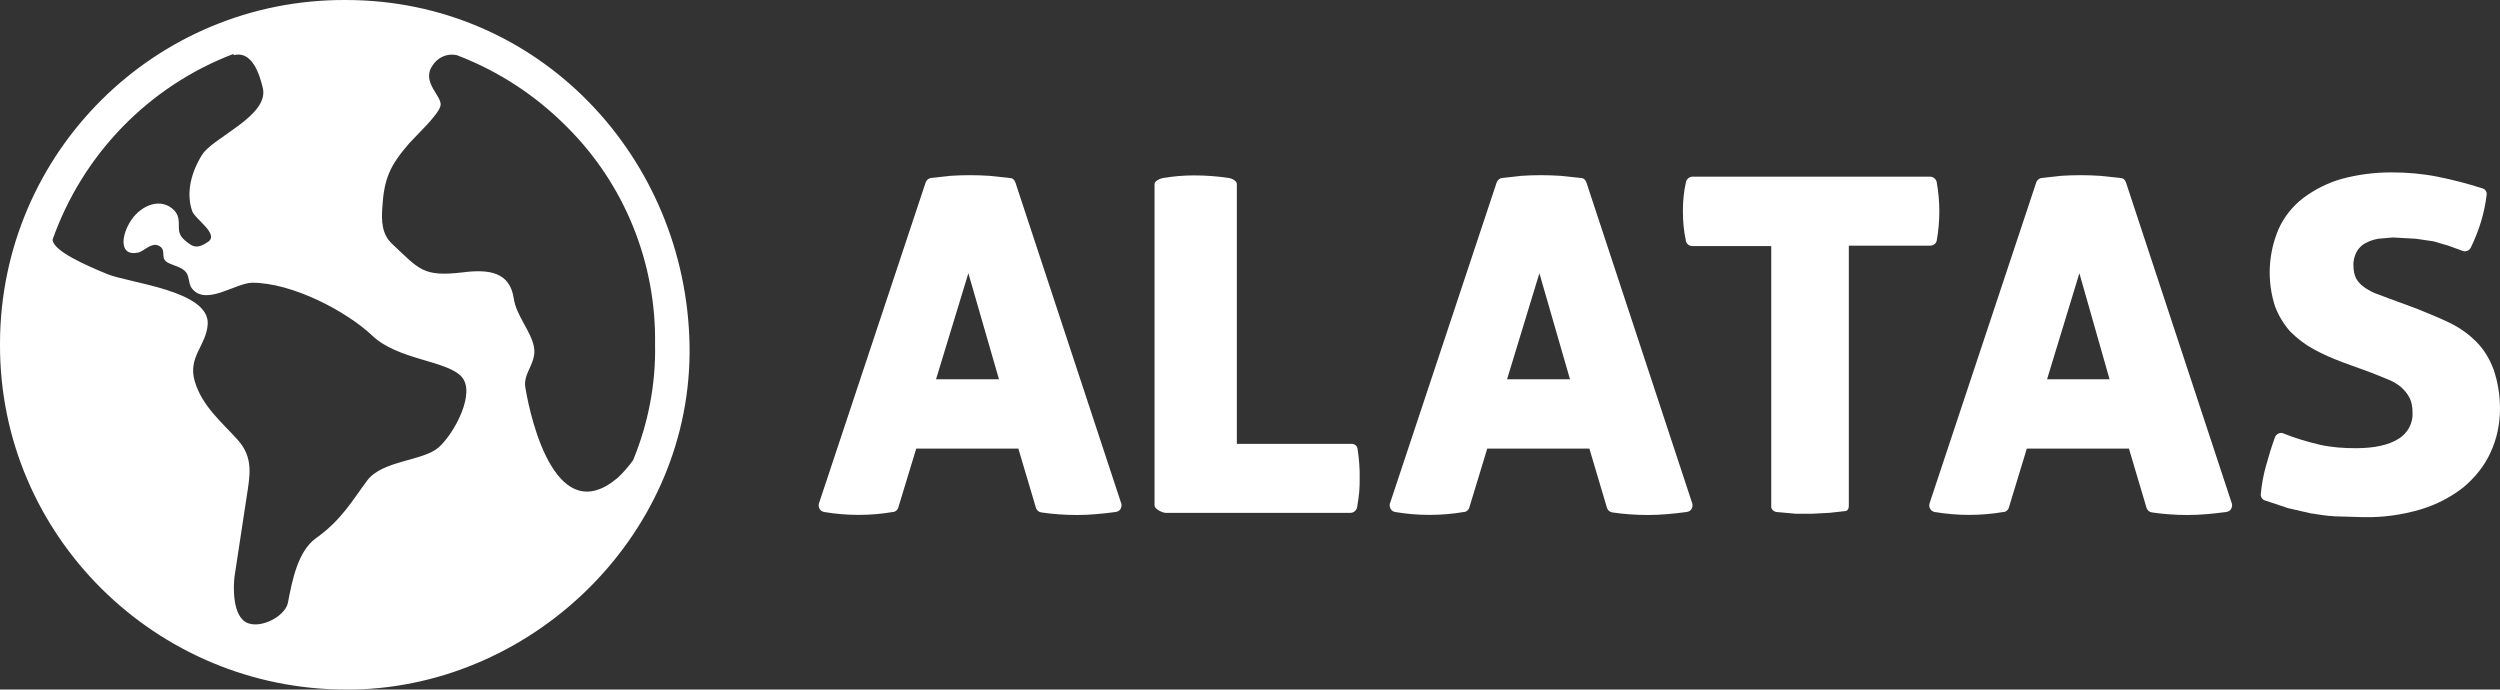
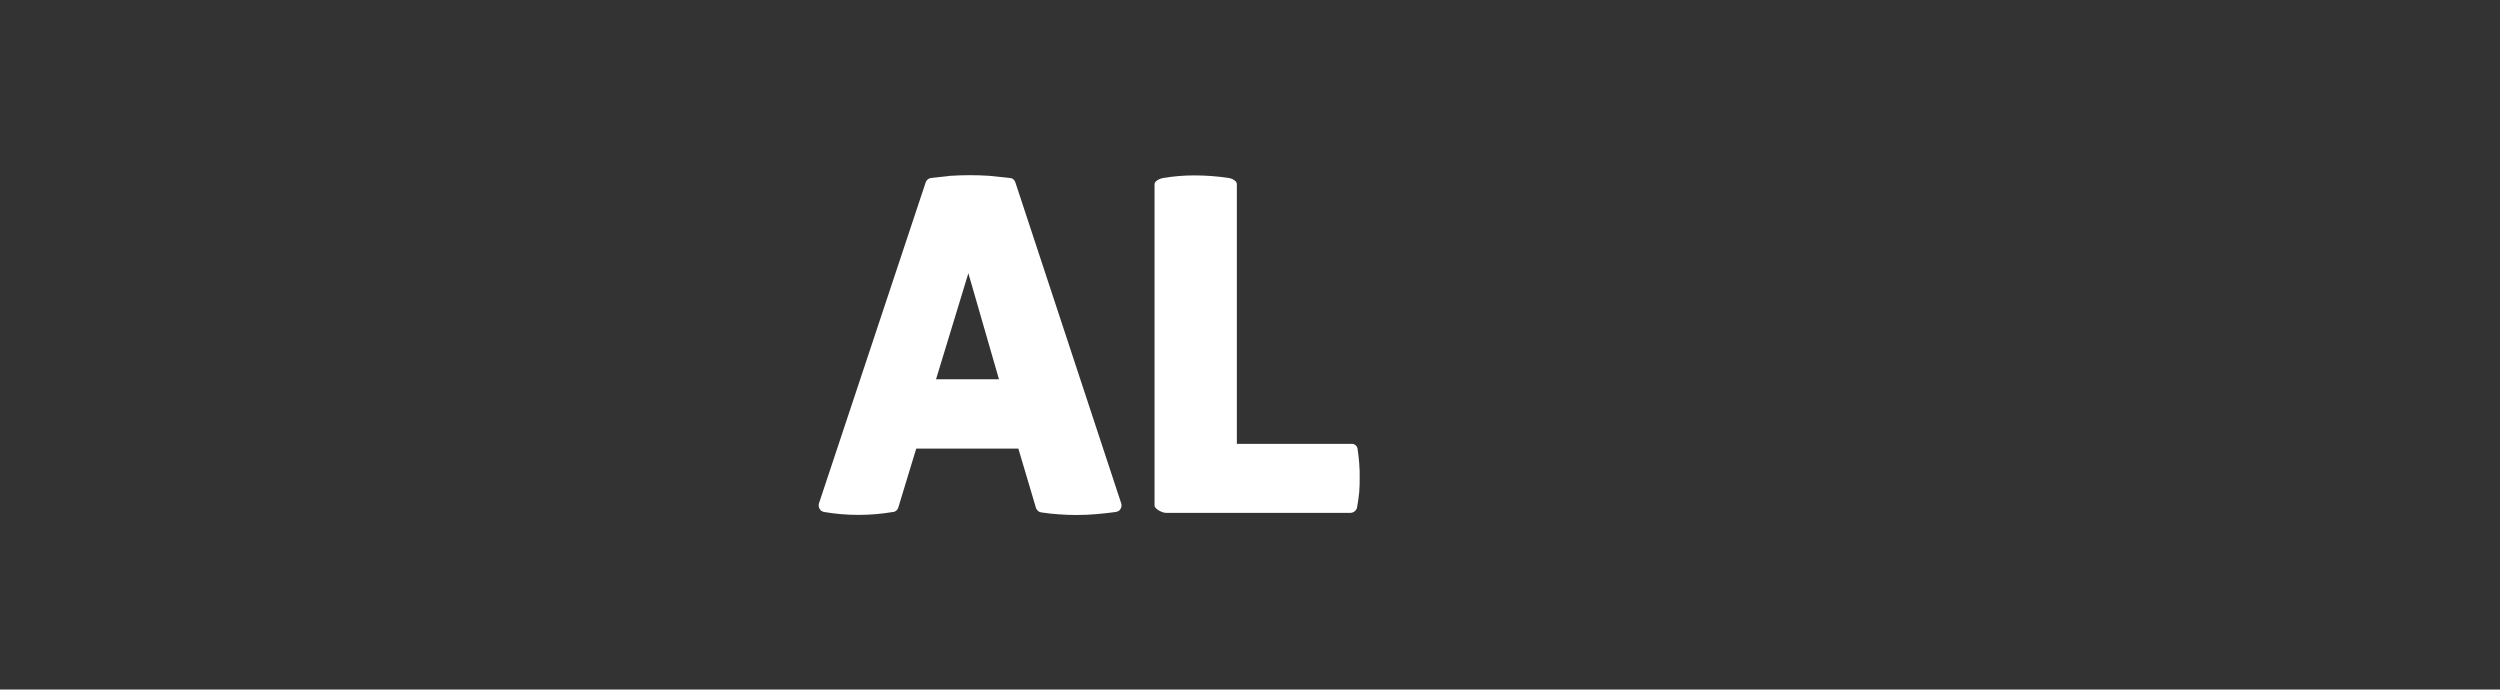
<svg xmlns="http://www.w3.org/2000/svg" version="1.1" id="Layer_1" x="0px" y="0px" viewBox="0 0 580.1 160" style="enable-background:new 0 0 580.1 160;" xml:space="preserve">
  <rect x="0" y="0" width="580.1" height="160" fill="#333333" stroke="none" />
  <style type="text/css">
	.st0{fill:#FFFFFF;}
</style>
  <title>Artboard 1</title>
  <g id="Logo_Main">
    <g>
      <path class="st0" d="M235.6,42.3c-0.2-0.6-0.7-1-1.3-1l-4.7-0.5c-3-0.2-6.1-0.2-9.1,0l-4.5,0.5c-0.6,0.1-1,0.5-1.2,1L190,116.9    c-0.1,0.4,0,0.9,0.2,1.2c0.2,0.4,0.6,0.6,1,0.7c5.3,0.9,10.7,0.9,16,0c0.5,0,1-0.4,1.2-0.9l4.2-13.8h23.7l4.1,13.8    c0.2,0.5,0.6,0.9,1.2,1c2.7,0.4,5.5,0.6,8.3,0.6c3,0,6-0.3,9-0.7c0.5-0.1,0.9-0.3,1.1-0.7c0.2-0.3,0.3-0.8,0.2-1.2L235.6,42.3z     M231.8,88h-14.6l7.5-24.6L231.8,88z" />
      <path class="st0" d="M315,104.1c-0.1-0.7-0.8-1.2-1.5-1.1H287V42.7c0-0.7-1.1-1.3-1.9-1.4c-2.6-0.4-5.3-0.6-8-0.6    c-2.4,0-4.8,0.2-7.2,0.6c-0.7,0.1-2,0.7-2,1.4v74.6c0,0.8,1.8,1.7,2.6,1.7h42.9c0.7,0,1.4-0.6,1.5-1.3c0.2-1.2,0.4-2.4,0.5-3.6    c0.1-1.1,0.1-2.3,0.1-3.4s0-2-0.1-3.1C315.3,106.4,315.2,105.3,315,104.1z" />
-       <path class="st0" d="M368.1,42.3c-0.2-0.6-0.7-1-1.3-1l-4.7-0.5c-3-0.2-6.1-0.2-9.1,0l-4.5,0.5c-0.6,0.1-1,0.5-1.2,1l-24.8,74.6    c-0.1,0.4,0,0.9,0.2,1.2c0.2,0.4,0.6,0.6,1,0.7c5.3,0.9,10.7,0.9,16,0c0.5,0,1-0.4,1.2-0.9l4.2-13.8h23.7l4.1,13.8    c0.2,0.5,0.6,0.9,1.2,1c2.7,0.4,5.5,0.6,8.3,0.6c3,0,6-0.3,9-0.7c0.5-0.1,0.9-0.3,1.1-0.7c0.2-0.3,0.3-0.8,0.2-1.2L368.1,42.3z     M364.3,88h-14.6l7.5-24.6L364.3,88z" />
-       <path class="st0" d="M449.4,42.3c-0.1-0.7-0.8-1.3-1.5-1.3h-55.2c-0.7,0-1.4,0.6-1.5,1.3c-0.5,2.2-0.7,4.4-0.7,6.7    s0.2,4.6,0.7,6.9c0.1,0.7,0.8,1.2,1.5,1.2H411v60.3c-0.1,0.7,0.5,1.3,1.2,1.4l0,0l4.4,0.4h4l3.9-0.2l3.6-0.4    c0.8-0.1,0.9-0.7,0.9-1.4V57h18.9c0.7,0,1.4-0.5,1.5-1.2c0.4-2.2,0.6-4.5,0.6-6.8C450,46.8,449.8,44.5,449.4,42.3z" />
-       <path class="st0" d="M493.3,42.3c-0.2-0.6-0.7-1-1.3-1l-4.7-0.5c-3-0.2-6.1-0.2-9.1,0l-4.5,0.5c-0.6,0.1-1,0.5-1.2,1l-24.8,74.6    c-0.1,0.4,0,0.9,0.2,1.2c0.2,0.4,0.6,0.6,1,0.7c5.3,0.9,10.7,0.9,16,0c0.5,0,1-0.4,1.2-0.9l4.2-13.8H494l4.1,13.8    c0.2,0.5,0.6,0.9,1.2,1c2.7,0.4,5.5,0.6,8.3,0.6c3,0,6-0.3,9-0.7c0.5-0.1,0.9-0.3,1.1-0.7c0.2-0.3,0.3-0.8,0.2-1.2L493.3,42.3z     M489.5,88H475l7.5-24.6L489.5,88z" />
-       <path class="st0" d="M578.6,85.7c-0.9-2.4-2.2-4.6-4-6.4s-3.9-3.3-6.2-4.4s-4.9-2.2-7.7-3.3l-6.5-2.4L551,68    c-0.9-0.4-1.8-0.9-2.6-1.5c-0.7-0.5-1.3-1.2-1.7-1.9c-0.4-0.9-0.6-1.8-0.6-2.8c-0.1-1.2,0.2-2.4,0.8-3.5c0.5-0.8,1.2-1.5,2-1.9    c0.9-0.5,1.9-0.8,2.9-1l3.5-0.3l5.3,0.3l4.1,0.6l3.4,1l3.3,1.2c0.7,0.3,1.5,0,1.9-0.7c1.9-3.9,3.2-8,3.7-12.3    c0.1-0.7-0.3-1.3-1-1.5c-3.4-1.1-6.9-2-10.4-2.7s-7.1-1-10.7-1c-3.9,0-7.8,0.5-11.5,1.5c-3.2,0.9-6.2,2.4-8.9,4.4    c-2.5,1.9-4.5,4.4-5.8,7.3c-2.4,5.7-2.7,12-0.8,17.9c0.8,2.1,2,4.1,3.5,5.8c1.6,1.6,3.4,3,5.4,4.1c2.2,1.2,4.5,2.2,6.9,3.1l0,0    l6.6,2.4L554,88c1.1,0.4,2.1,1,3,1.7c0.8,0.7,1.5,1.5,2,2.4c0.6,1.1,0.8,2.3,0.8,3.5c0.2,2.5-1.1,4.9-3.2,6.2    c-2.4,1.5-5.7,2.2-10,2.2c-2.8,0-5.6-0.2-8.3-0.8c-2.9-0.7-5.7-1.5-8.4-2.6c-0.4-0.2-0.8-0.2-1.2,0s-0.6,0.4-0.8,0.8    c-0.8,2.2-1.5,4.5-2.1,6.7c-0.6,2.1-1,4.3-1.2,6.5c-0.1,0.6,0.3,1.3,0.9,1.5l5.4,1.8l5.2,1.2c1.9,0.3,3.7,0.6,5.6,0.7l6.6,0.2    c4.5,0.1,9-0.5,13.4-1.8c3.6-1.1,7-2.8,10-5.2c2.6-2.2,4.8-4.9,6.2-8c1.5-3.2,2.2-6.7,2.2-10.2C580.1,91.7,579.6,88.6,578.6,85.7z    " />
    </g>
-     <path class="st0" d="M80.2,0L80.2,0C36-0.2,0.2,35.4,0,79.5c0,0.2,0,0.3,0,0.5c-0.1,44.3,36.2,80,80.3,80h1.8   c42.3-0.9,78.7-36.7,77.9-80S125.3,0,80.2,0z M54.2,12.8L54.2,12.8c4.2-1.1,6,4.2,6.8,7.7c1.4,6.4-11.6,11.4-14.1,15.4   s-3.8,8.8-2.3,13.1c0.6,1.8,6.3,5.3,3.7,7.1s-3.6,1.1-5,0s-1.8-1.9-1.8-3.4s0-2.7-1-3.8c-3-3.2-7.6-1.4-10,2.1s-3,8.6,1.6,7.6   c1.3-0.3,3-2.4,4.7-1.6s0.7,2.2,1.4,3.3s3,1.2,4.5,2.4s0.8,3,1.9,4.3c3.2,4,10-1.3,13.9-1.4c9.4,0,22,6.7,27.9,12.3   c5.9,5.6,17,5.7,20.6,9.4c3.6,3.7-1.6,13.3-5.2,16.5s-13.1,3-16.6,7.7s-5.9,9.1-11.9,13.4c-4.2,3-5.5,9.8-6.5,15   c-0.7,3.4-7.5,6.7-10.4,4s-2-10-2-10l2.8-18.4c0.8-5.2,1.7-9.3-2.1-13.5s-8.2-7.8-9.9-13.5s2.7-8.3,3-13.3   c0.4-7.8-18.2-9.5-23.3-11.6s-12.6-5.4-12.7-8c7-19.8,22.3-35.6,42-43.1L54.2,12.8z M143.3,110.9c-14,11.8-20-12.5-21.4-21   c-0.6-3.3,2.7-5.7,2-9.4s-4.1-7.2-4.7-11.3c-0.9-6-5.6-6.8-11.8-6c-9.3,1.1-10.1-0.7-16.4-6.6c-2.4-2.2-2.5-5.3-2.3-8.3   c0.4-6.8,1.7-9.8,6.3-15.1c1.6-1.8,6.6-6.4,7.2-8.6s-4.5-5.4-1.9-9.3c1.2-2,3.5-3,5.7-2.5c9.7,3.7,18.4,9.4,25.7,16.8   C145,42.9,152.3,61.1,152,79.9l0,0c0.2,9.2-1.6,18.4-5.1,26.9C145.8,108.3,144.6,109.7,143.3,110.9L143.3,110.9z" />
  </g>
</svg>